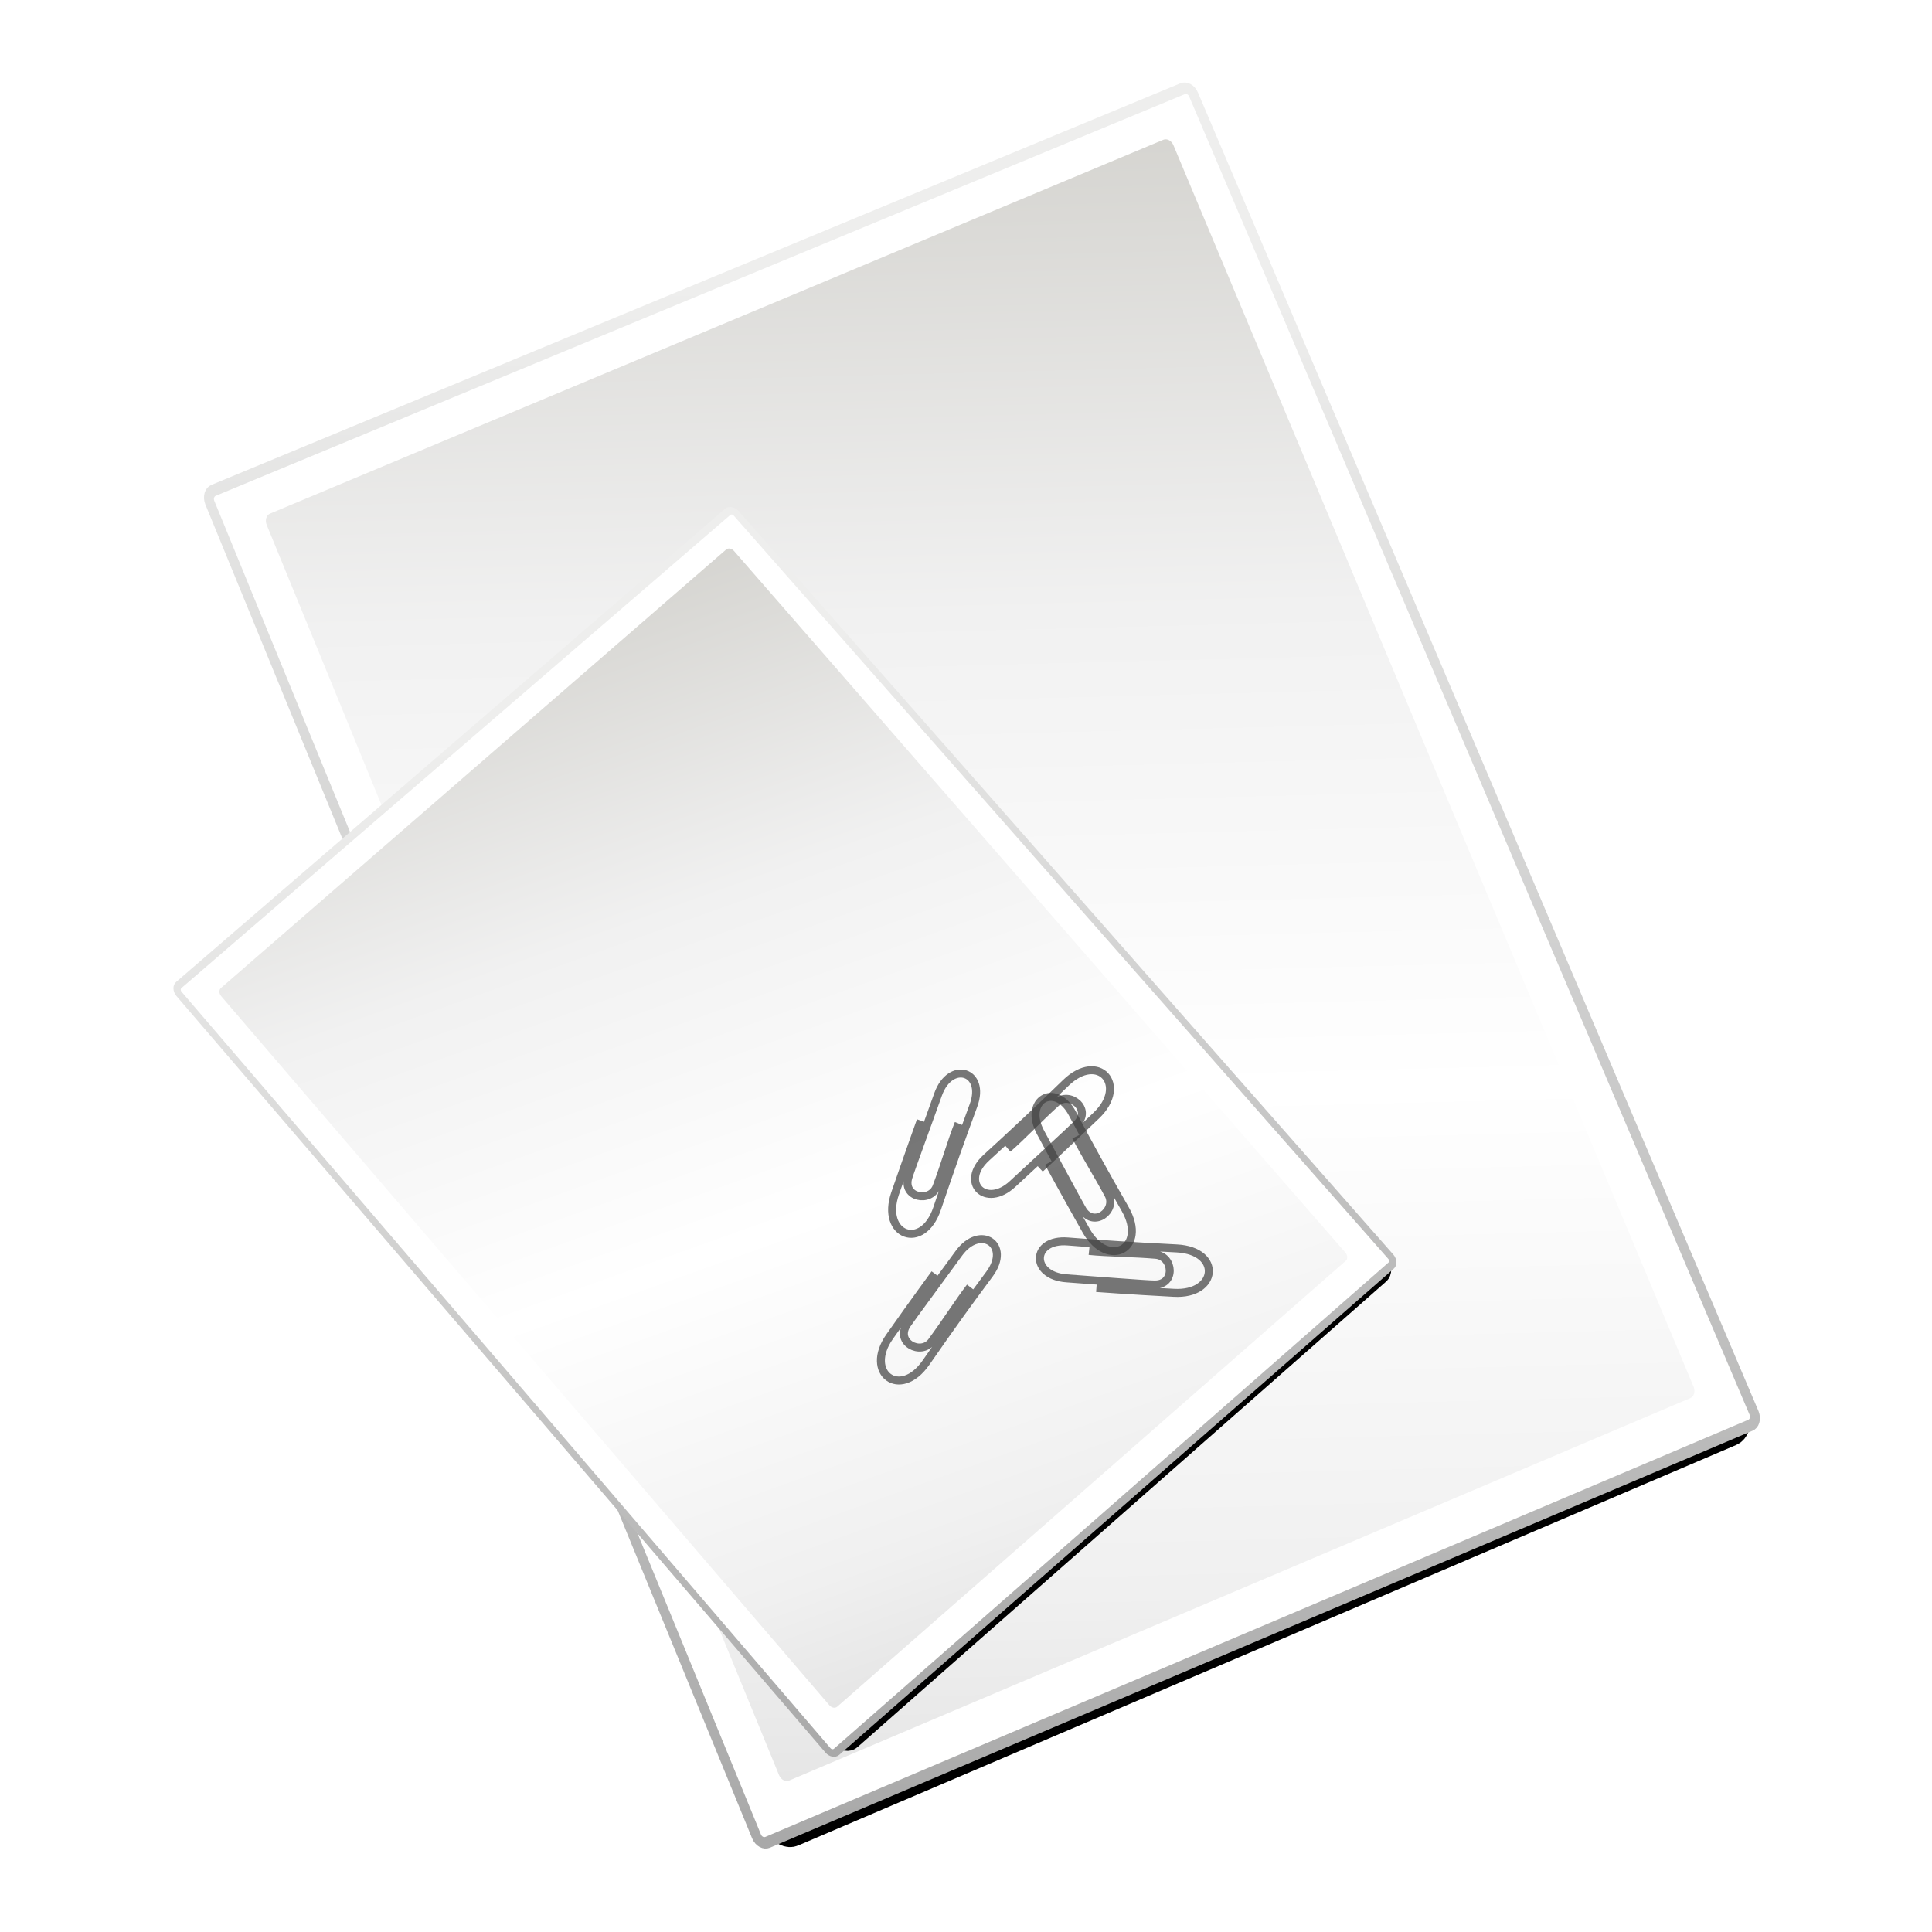
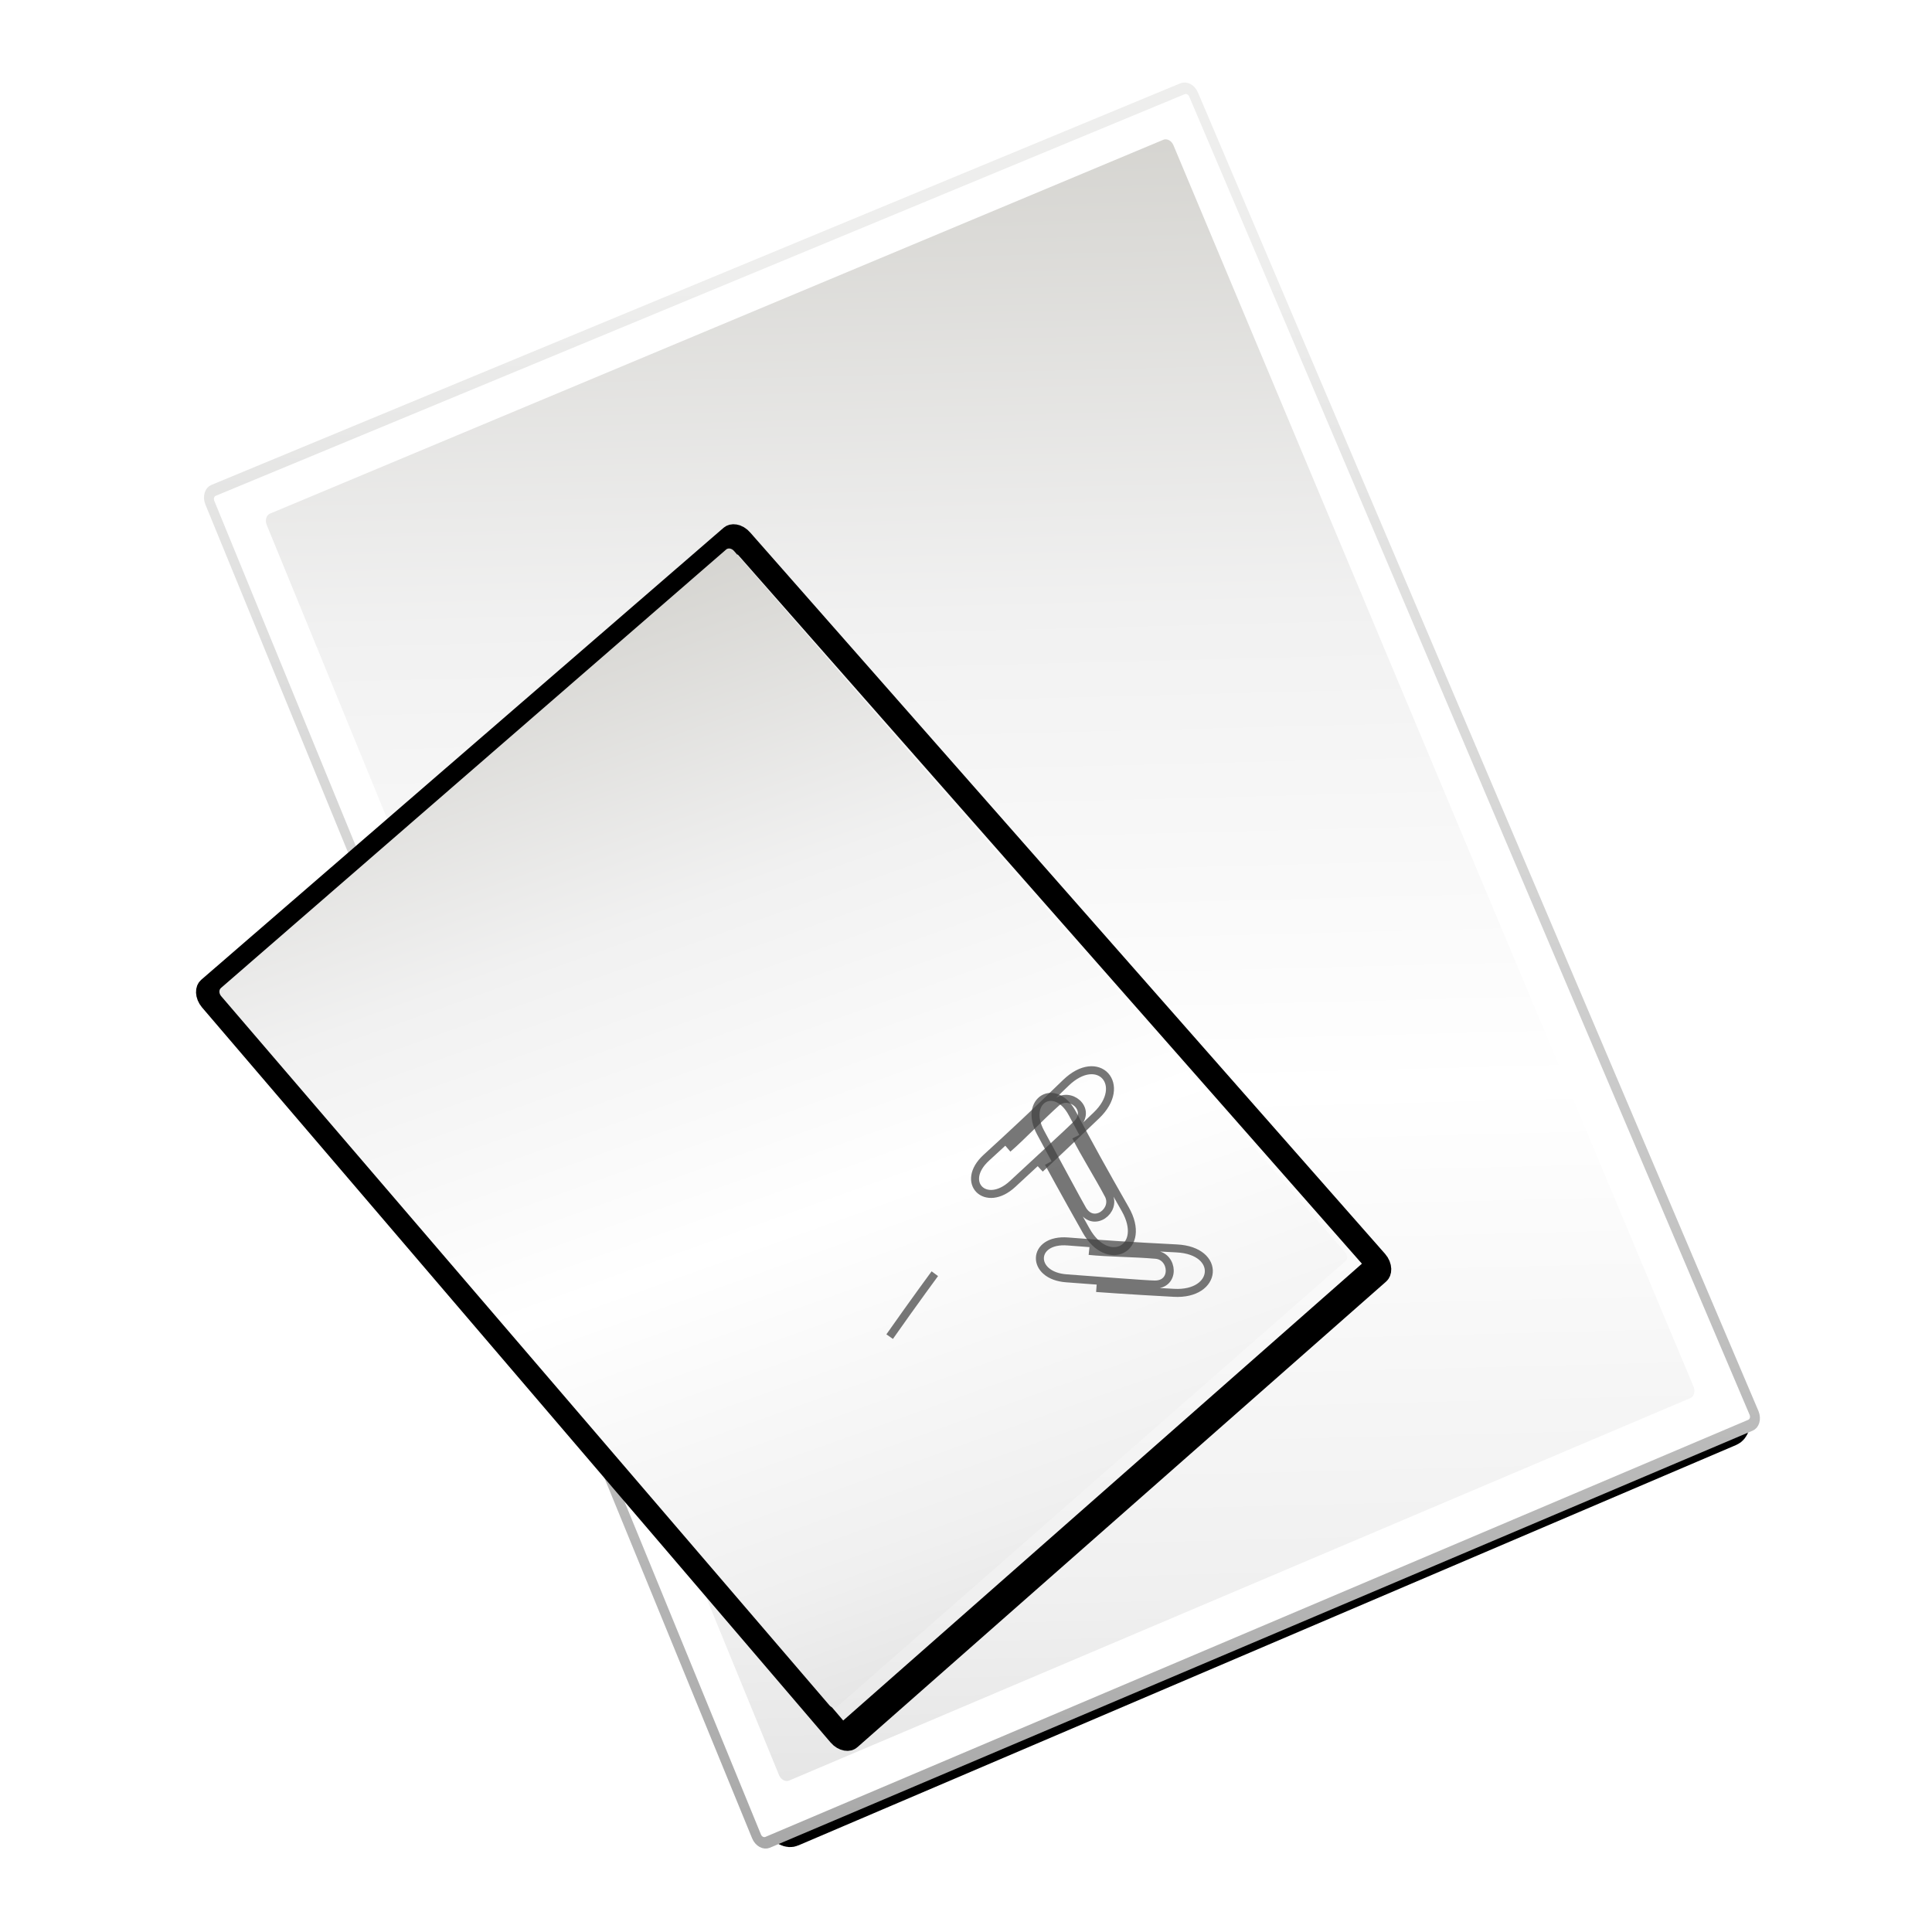
<svg xmlns="http://www.w3.org/2000/svg" id="svg4545" viewBox="0 0 128 128" version="1.0">
  <defs id="defs4547">
    <filter id="filter4488">
      <feGaussianBlur id="feGaussianBlur4490" stdDeviation="1.587" />
    </filter>
    <linearGradient id="linearGradient5395" x1="336.35" gradientUnits="userSpaceOnUse" y1="336.5" gradientTransform="matrix(.997 .077 -.077 .997 44.411 -82.176)" x2="321.65" y2="448.71">
      <stop id="stop4242" stop-color="#eeeeed" offset="0" />
      <stop id="stop4244" stop-color="#a6a6a6" offset="1" />
    </linearGradient>
    <linearGradient id="linearGradient5397" x1="349.6" gradientUnits="userSpaceOnUse" y1="326.19" gradientTransform="matrix(.993 -.116 .116 .993 -28.719 -14.007)" x2="307.89" y2="456.34">
      <stop id="stop4456" stop-color="#d5d4d0" offset="0" />
      <stop id="stop4464" stop-color="#f1f1f1" offset=".245" />
      <stop id="stop4462" stop-color="#fff" offset=".491" />
      <stop id="stop4466" stop-color="#f0f0f0" offset=".745" />
      <stop id="stop4458" stop-color="#d4d4d4" offset="1" />
    </linearGradient>
  </defs>
  <g id="layer1" transform="translate(-35.878 -84.91)">
    <g id="g5378" transform="translate(42.894 -20.16)">
-       <rect id="rect4583" rx="8.715" ry="0" height="128" width="128" y="105.07" x="-7.016" fill="none" />
      <g id="g5355" transform="matrix(1.279 0 0 1.279 -121.98 -62.123)">
        <g id="g4509" transform="matrix(.604 -.159 .218 .726 -148.37 -.978)">
          <path id="path4511" d="m311.86 285.43l84.83-9.52c0.36-0.04 0.69 0.21 0.73 0.58l13.01 95.57c0.05 0.36-0.21 0.69-0.57 0.73l-86.44 10.32c-0.36 0.05-0.69-0.21-0.73-0.57l-11.4-96.38c-0.04-0.36 0.21-0.69 0.57-0.73z" transform="matrix(.973 0 0 .984 9.441 5.677)" filter="url(#filter4488)" stroke="#000" stroke-miterlimit="0" stroke-width="2.952" fill="none" />
          <path id="path4513" d="m310.16 284.32l86.6-9.69c0.37-0.04 0.7 0.22 0.74 0.59l13.08 96.93c0.04 0.37-0.22 0.7-0.59 0.74l-88.06 10.47c-0.37 0.04-0.7-0.22-0.74-0.59l-11.62-97.71c-0.04-0.36 0.22-0.7 0.59-0.74z" stroke="url(#linearGradient5395)" stroke-miterlimit="0" stroke-width=".8" fill="#fff" />
          <path id="path4515" fill="url(#linearGradient5397)" d="m314.09 286.84l79.92-9.17c0.33-0.04 0.64 0.2 0.68 0.55l11.71 91.14c0.04 0.34-0.2 0.65-0.54 0.69l-80.74 9.6c-0.34 0.04-0.64-0.2-0.68-0.55l-10.88-91.57c-0.04-0.34 0.2-0.65 0.53-0.69z" />
        </g>
        <g id="g4533" transform="matrix(.362 -.235 .301 .429 -98.712 132.66)">
          <path id="path4535" d="m311.86 285.43l84.83-9.52c0.36-0.04 0.69 0.21 0.73 0.58l13.01 95.57c0.05 0.36-0.21 0.69-0.57 0.73l-86.44 10.32c-0.36 0.05-0.69-0.21-0.73-0.57l-11.4-96.38c-0.04-0.36 0.21-0.69 0.57-0.73z" transform="matrix(.973 0 0 .984 9.441 5.677)" filter="url(#filter4488)" stroke="#000" stroke-miterlimit="0" stroke-width="2.952" fill="none" />
-           <path id="path4537" d="m310.16 284.32l86.6-9.69c0.37-0.04 0.7 0.22 0.74 0.59l13.08 96.93c0.04 0.37-0.22 0.7-0.59 0.74l-88.06 10.47c-0.37 0.04-0.7-0.22-0.74-0.59l-11.62-97.71c-0.04-0.36 0.22-0.7 0.59-0.74z" stroke="url(#linearGradient5395)" stroke-miterlimit="0" stroke-width=".8" fill="#fff" />
          <path id="path4539" fill="url(#linearGradient5397)" d="m314.09 286.84l79.92-9.17c0.33-0.04 0.64 0.2 0.68 0.55l11.71 91.14c0.04 0.34-0.2 0.65-0.54 0.69l-80.74 9.6c-0.34 0.04-0.64-0.2-0.68-0.55l-10.88-91.57c-0.04-0.34 0.2-0.65 0.53-0.69z" />
        </g>
-         <path id="path10111" d="m137.58 188.77s-0.59 1.64-1.33 3.78c-0.74 2.16 1.43 3 2.18 0.77 0.75-2.22 1.23-3.56 1.88-5.33 0.66-1.78-1.19-2.36-1.83-0.58-0.46 1.3-1.43 3.93-1.54 4.3-0.32 1.05 1.14 1.33 1.46 0.48 0.41-1.08 0.78-2.37 1.14-3.27" stroke-opacity=".714" stroke="#414141" stroke-width=".414" fill="none" />
        <path id="path10113" d="m144.2 190.96s0.83 1.53 1.95 3.51c1.12 1.99 3.19 0.93 2.02-1.12-1.16-2.03-1.85-3.28-2.73-4.94-0.89-1.68-2.56-0.69-1.65 0.98 0.66 1.21 1.98 3.68 2.18 4.01 0.58 0.93 1.76 0.03 1.34-0.78-0.54-1.02-1.26-2.16-1.69-3.02" stroke-opacity=".714" stroke="#414141" stroke-width=".414" fill="none" />
-         <path id="path10115" d="m138.31 196.7s-1.04 1.41-2.34 3.26c-1.32 1.87 0.53 3.28 1.88 1.35 1.33-1.92 2.17-3.08 3.29-4.59 1.13-1.52-0.48-2.6-1.59-1.07-0.81 1.12-2.48 3.37-2.69 3.69-0.6 0.92 0.72 1.61 1.28 0.88 0.69-0.93 1.41-2.06 2-2.83" stroke-opacity=".714" stroke="#414141" stroke-width=".414" fill="none" />
+         <path id="path10115" d="m138.31 196.7s-1.04 1.41-2.34 3.26" stroke-opacity=".714" stroke="#414141" stroke-width=".414" fill="none" />
        <path id="path10117" d="m146.68 197.44s1.75 0.13 4.01 0.25c2.28 0.13 2.5-2.18 0.15-2.3-2.34-0.12-3.76-0.21-5.64-0.36-1.89-0.15-1.95 1.78-0.06 1.91 1.37 0.1 4.17 0.32 4.55 0.32 1.1 0.02 0.98-1.46 0.07-1.54-1.15-0.1-2.5-0.1-3.46-0.2" stroke-opacity=".714" stroke="#414141" stroke-width=".414" fill="none" />
        <path id="path10119" d="m143.76 191.26s1.28-1.19 2.92-2.76c1.65-1.58 0.1-3.32-1.59-1.68-1.68 1.63-2.72 2.6-4.11 3.87-1.4 1.28-0.03 2.65 1.36 1.36 1.01-0.94 3.07-2.83 3.34-3.11 0.76-0.79-0.4-1.71-1.08-1.1-0.86 0.77-1.78 1.75-2.51 2.38" stroke-opacity=".714" stroke="#414141" stroke-width=".414" fill="none" />
      </g>
    </g>
  </g>
</svg>